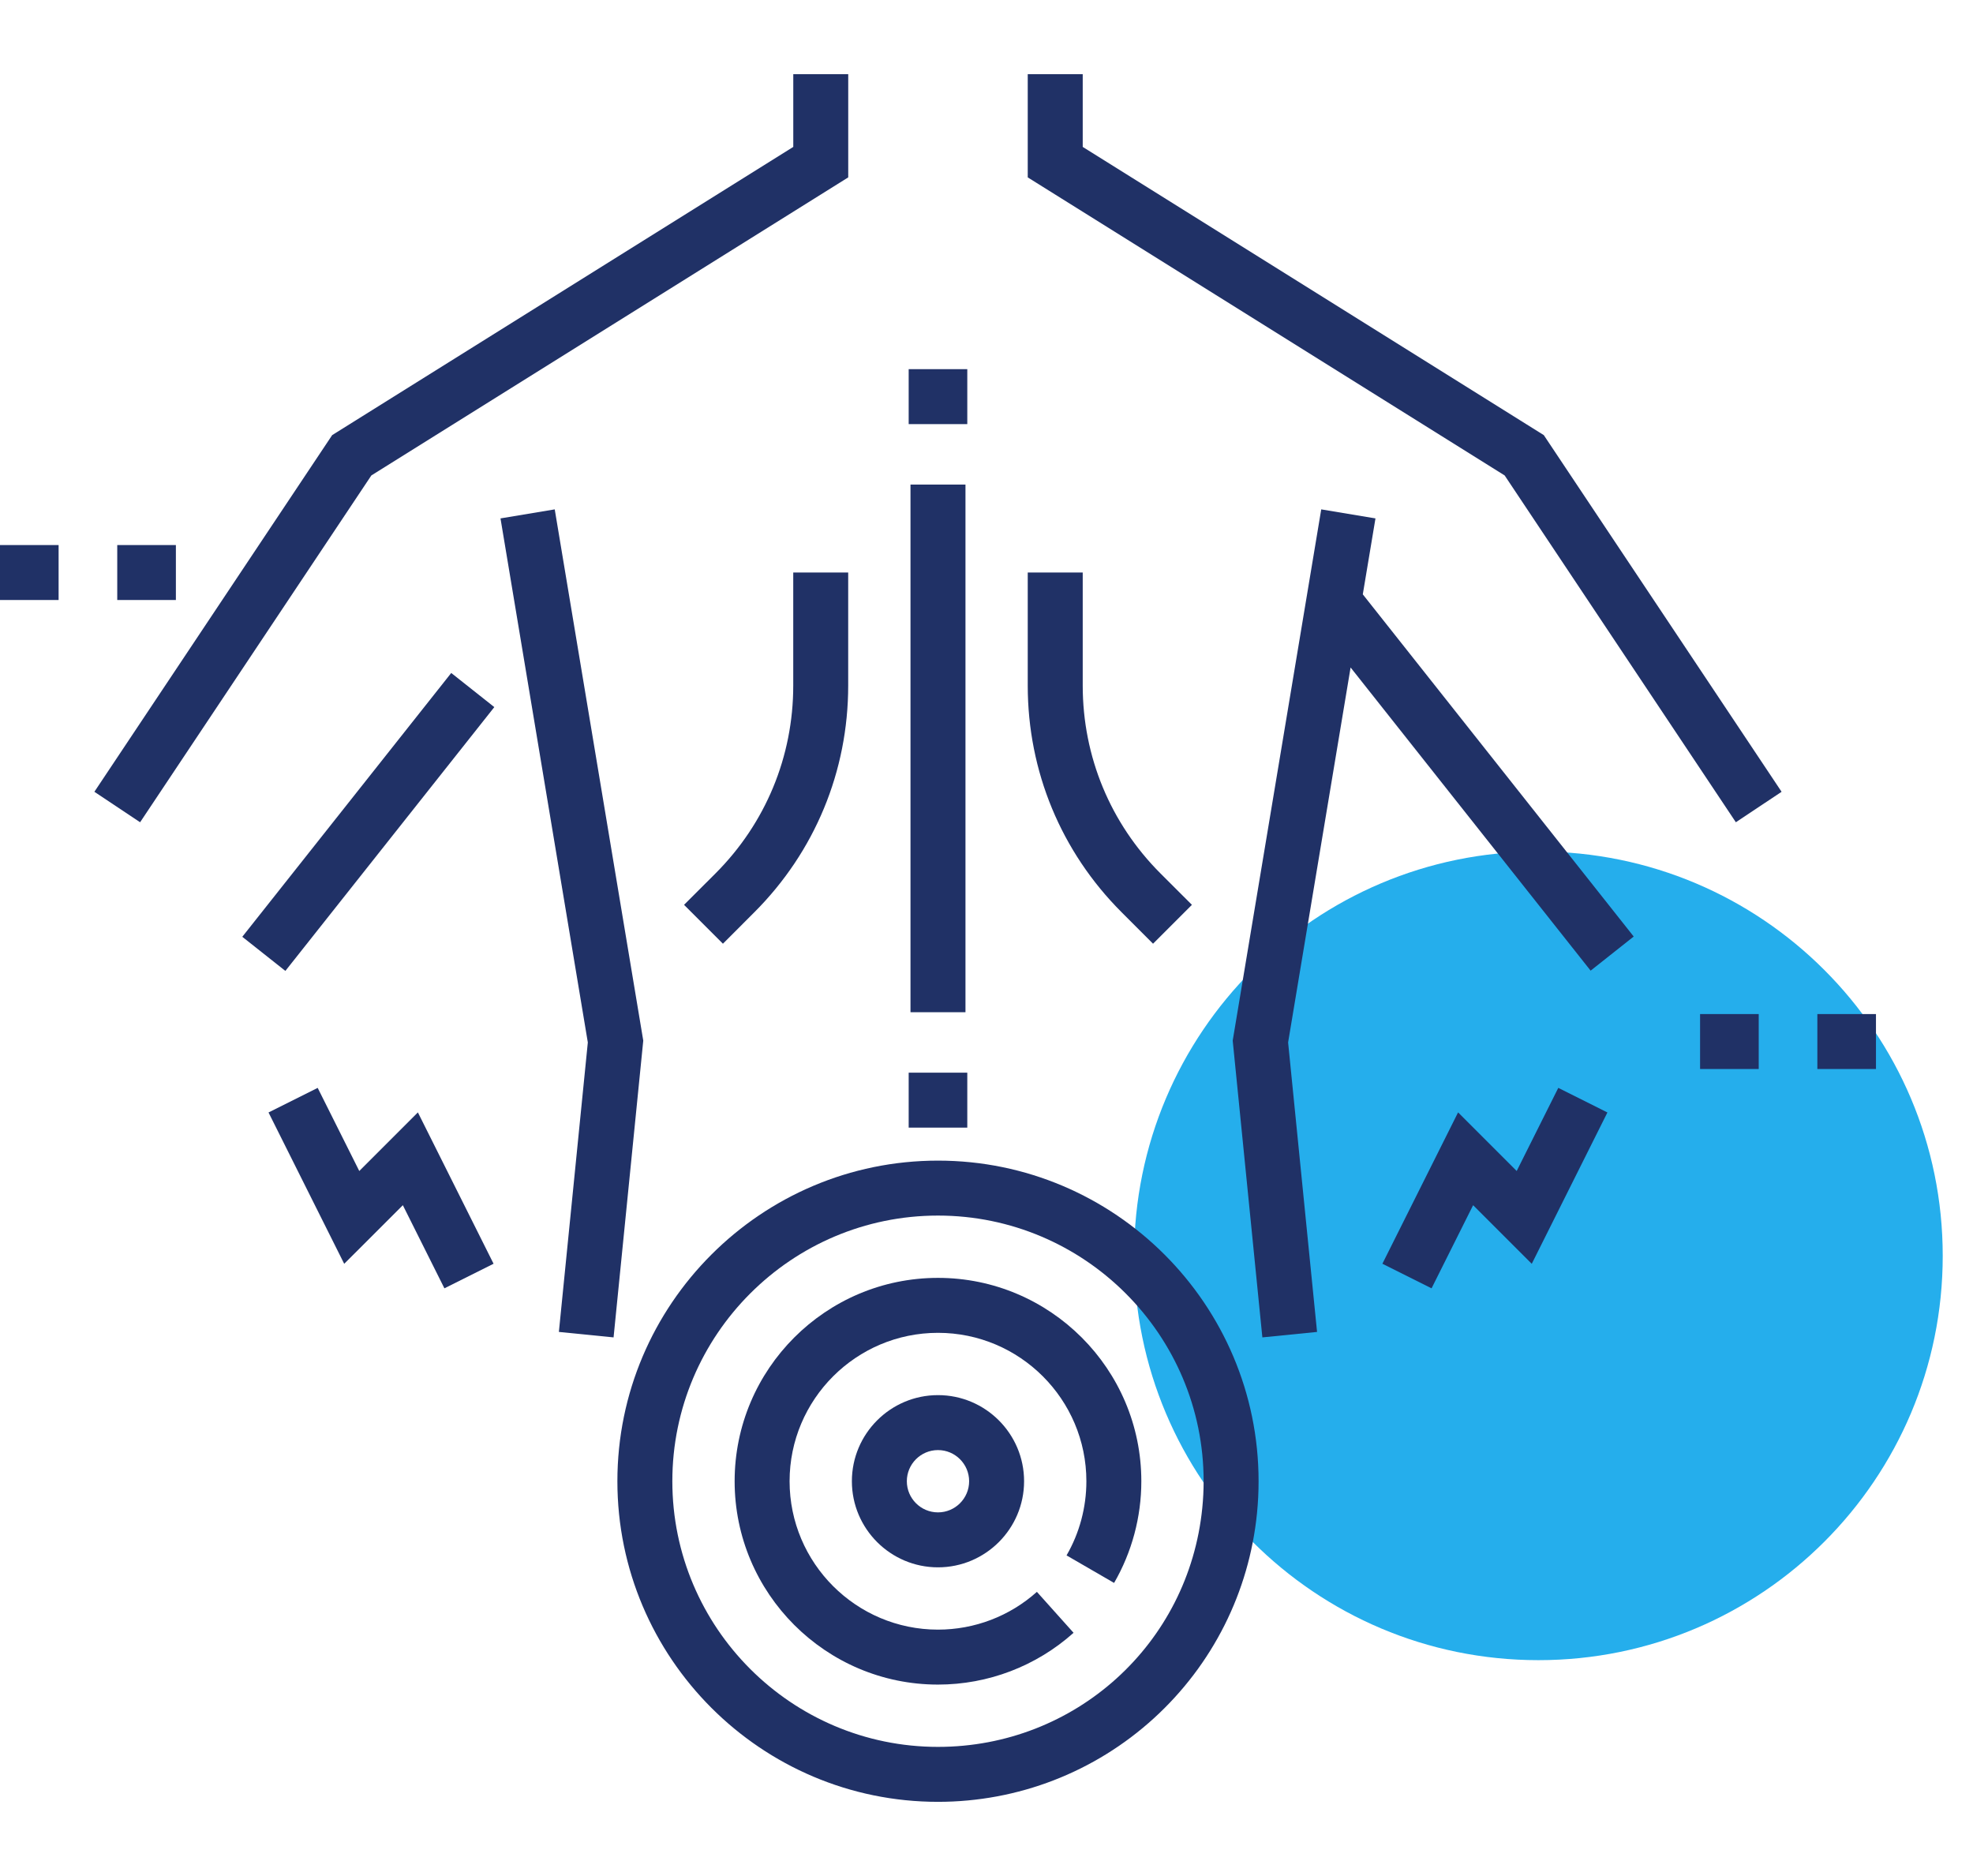
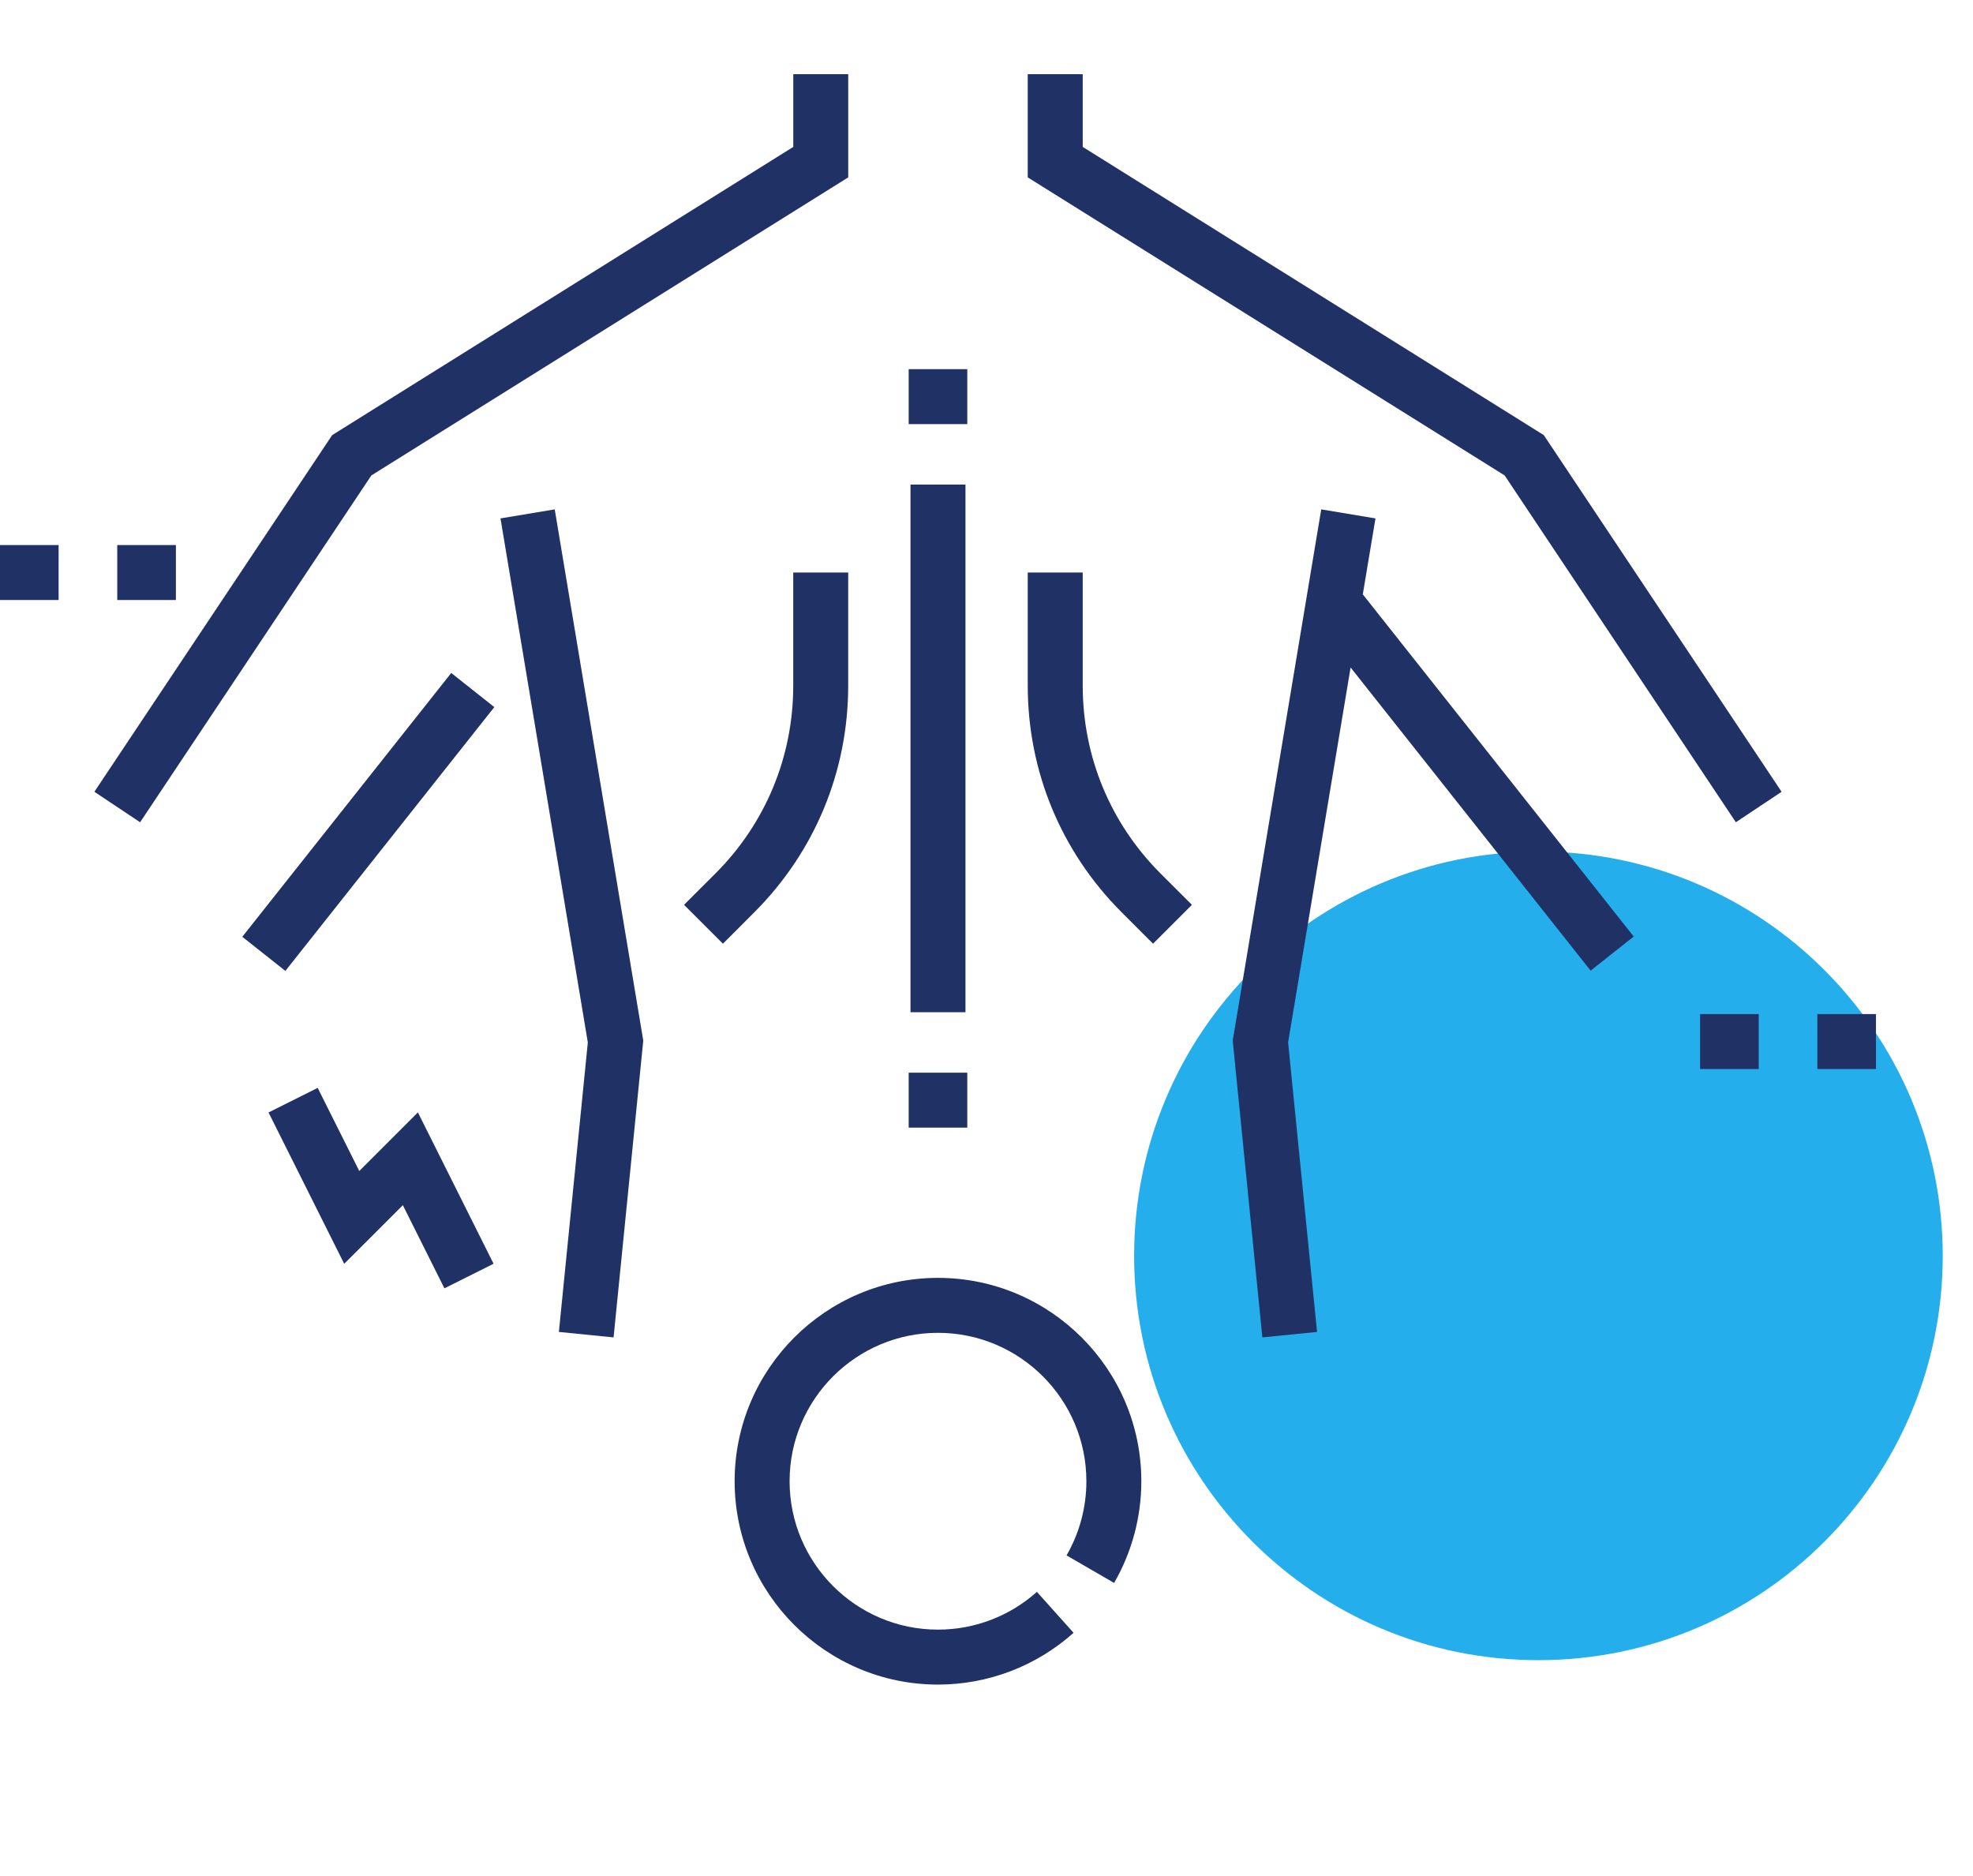
<svg xmlns="http://www.w3.org/2000/svg" width="61" height="58" viewBox="0 0 61 58" fill="none">
  <path d="M47.564 51.326C54.468 51.326 60.064 45.73 60.064 38.826C60.064 31.923 54.468 26.326 47.564 26.326C40.66 26.326 35.064 31.923 35.064 38.826C35.064 45.73 40.66 51.326 47.564 51.326Z" fill="#25AEEC" />
  <path d="M17.151 15.748L15.474 16.027L18.174 32.228L17.279 41.178L18.97 41.347L19.888 32.172L17.151 15.748Z" fill="#203166" />
  <path d="M42.526 16.027L40.849 15.748L38.112 32.172L39.029 41.347L40.72 41.178L39.825 32.228L41.757 20.636L49.178 30.009L50.51 28.954L42.134 18.375L42.526 16.027Z" fill="#203166" />
  <path d="M28.15 14.981H29.85V31.294H28.15V14.981Z" fill="#203166" />
  <path d="M35.649 29.176L36.851 27.974L35.88 27.004C34.329 25.453 33.475 23.39 33.475 21.197V17.7H31.775V21.196C31.775 23.844 32.806 26.333 34.679 28.205L35.649 29.176Z" fill="#203166" />
  <path d="M22.12 27.004L21.149 27.974L22.351 29.176L23.321 28.205C25.193 26.333 26.224 23.844 26.224 21.196V17.7H24.525V21.196C24.525 23.39 23.671 25.453 22.12 27.004Z" fill="#203166" />
-   <path d="M29 35.882C23.534 35.882 19.088 40.328 19.088 45.794C19.088 51.26 23.534 55.706 29 55.706C31.475 55.706 33.844 54.789 35.673 53.124C37.489 51.47 38.621 49.218 38.863 46.784C38.896 46.457 38.912 46.124 38.912 45.794C38.912 40.328 34.466 35.882 29 35.882ZM37.172 46.616C36.754 50.83 33.241 54.007 29 54.007C24.471 54.007 20.787 50.323 20.787 45.794C20.787 41.265 24.471 37.581 29 37.581C33.529 37.581 37.213 41.265 37.213 45.794C37.213 46.068 37.199 46.345 37.172 46.616Z" fill="#203166" />
  <path d="M29 39.507C25.533 39.507 22.713 42.327 22.713 45.794C22.713 49.261 25.533 52.081 29 52.081C30.549 52.081 32.038 51.512 33.192 50.48L32.058 49.214C31.217 49.967 30.131 50.382 29 50.382C26.47 50.382 24.412 48.324 24.412 45.794C24.412 43.264 26.47 41.206 29 41.206C31.53 41.206 33.588 43.264 33.588 45.794C33.588 46.601 33.376 47.394 32.975 48.087L34.445 48.938C34.996 47.986 35.287 46.899 35.287 45.794C35.287 42.327 32.467 39.507 29 39.507Z" fill="#203166" />
-   <path d="M26.338 45.794C26.338 47.262 27.532 48.456 29 48.456C30.468 48.456 31.662 47.262 31.662 45.794C31.662 44.326 30.468 43.132 29 43.132C27.532 43.132 26.338 44.326 26.338 45.794ZM29.963 45.794C29.963 46.325 29.531 46.757 29 46.757C28.469 46.757 28.037 46.325 28.037 45.794C28.037 45.263 28.469 44.831 29 44.831C29.531 44.831 29.963 45.263 29.963 45.794Z" fill="#203166" />
  <path d="M33.475 4.542V2.294H31.775V5.484L46.52 14.699L53.668 25.421L55.082 24.479L47.73 13.452L33.475 4.542Z" fill="#203166" />
  <path d="M26.225 5.484V2.294H24.526V4.542L10.27 13.452L2.918 24.479L4.332 25.421L11.481 14.699L26.225 5.484Z" fill="#203166" />
  <path d="M7.491 28.962L13.951 20.806L15.283 21.861L8.823 30.017L7.491 28.962Z" fill="#203166" />
-   <path d="M46.892 36.203L45.08 34.391L42.74 39.07L44.26 39.83L45.545 37.26L47.358 39.072L49.697 34.393L48.178 33.633L46.892 36.203Z" fill="#203166" />
  <path d="M11.108 36.203L9.822 33.633L8.302 34.393L10.642 39.072L12.455 37.26L13.74 39.83L15.26 39.07L12.92 34.391L11.108 36.203Z" fill="#203166" />
  <path d="M0 16.851H1.812V18.55H0V16.851Z" fill="#203166" />
  <path d="M3.625 16.851H5.438V18.55H3.625V16.851Z" fill="#203166" />
  <path d="M52.562 31.351H54.375V33.05H52.562V31.351Z" fill="#203166" />
  <path d="M56.188 31.351H58V33.05H56.188V31.351Z" fill="#203166" />
  <path d="M28.094 11.413H29.906V13.112H28.094V11.413Z" fill="#203166" />
  <path d="M28.094 33.163H29.906V34.862H28.094V33.163Z" fill="#203166" />
</svg>